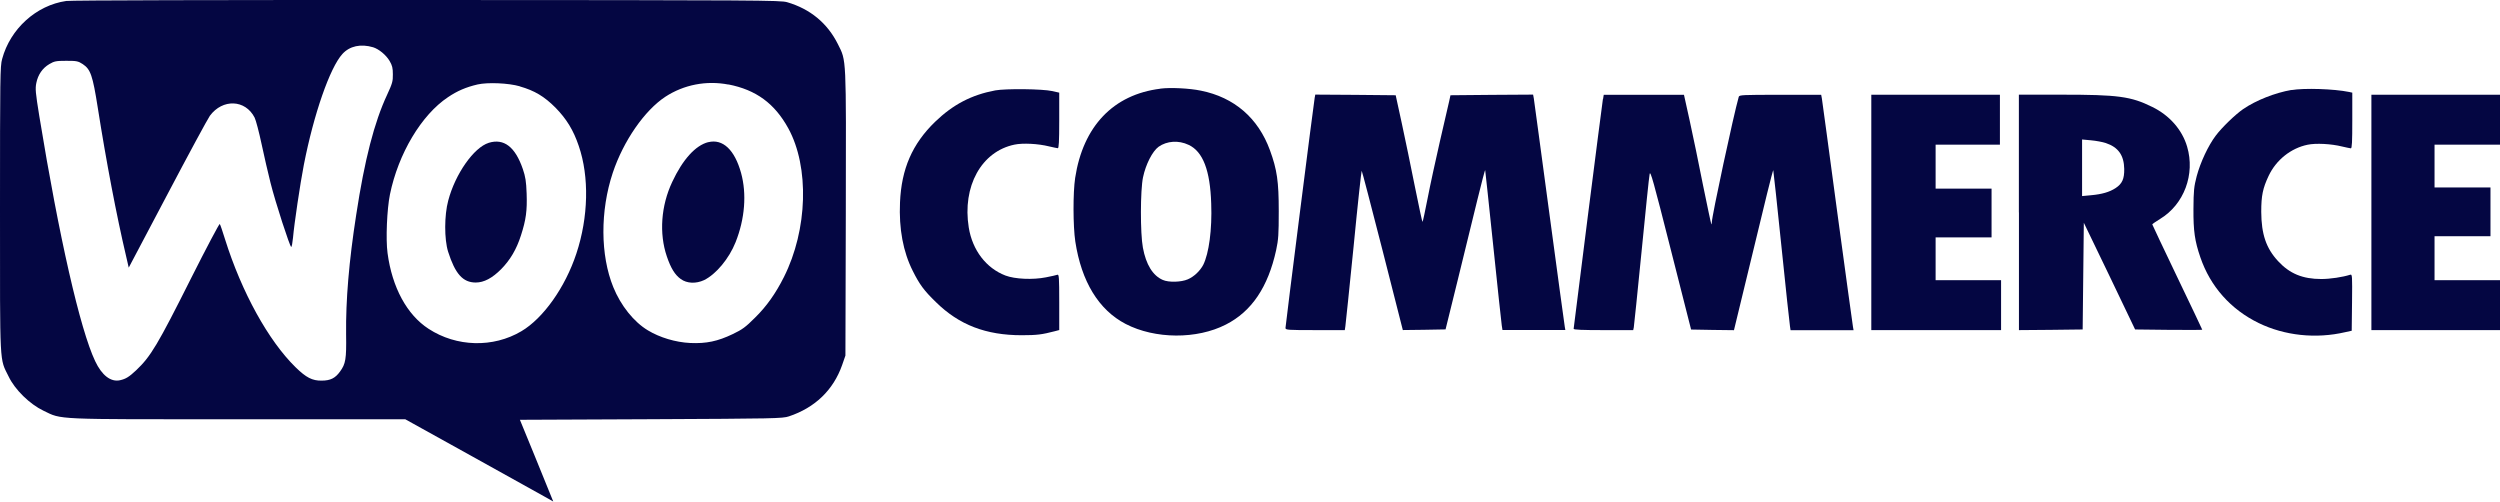
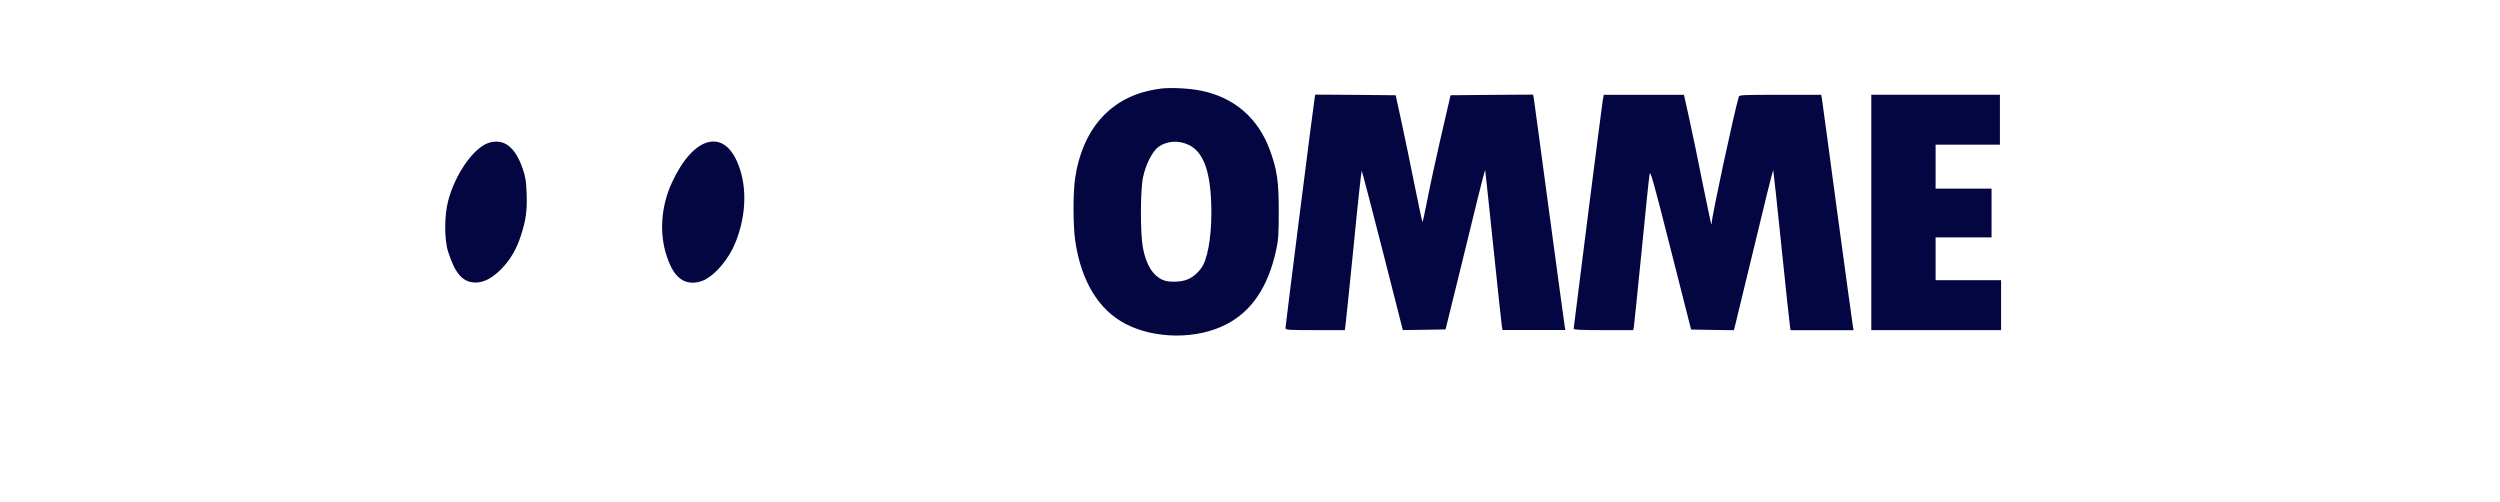
<svg xmlns="http://www.w3.org/2000/svg" id="katman_1" data-name="katman 1" viewBox="0 0 386.08 77.46">
  <defs>
    <style>      .cls-1 {        fill: #040642;        stroke-width: 0px;      }    </style>
  </defs>
-   <path class="cls-1" d="M10.23.15C5.61.81,1.58,4.45.33,9.11.02,10.21,0,11.88,0,32.34,0,56.97-.09,55.26,1.33,58.14c.97,2.04,3.27,4.28,5.39,5.29,2.91,1.4,1.32,1.32,30.14,1.32h25.73l10.46,5.8c5.74,3.2,10.89,6.04,11.42,6.35l.97.55-.33-.81c-.17-.42-1.32-3.27-2.56-6.3l-2.26-5.51,20.26-.09c19.01-.09,20.32-.11,21.28-.44,4.03-1.34,6.86-4.06,8.22-7.92l.51-1.47.06-21.98c.05-24.57.11-23.43-1.23-26.13-1.62-3.23-4.27-5.42-7.83-6.46C120.51.04,117.45.02,65.93,0,33.51-.01,10.92.04,10.23.15ZM57.6,7.29c.92.29,2,1.18,2.56,2.11.42.72.51,1.1.51,2.08.02,1.07-.09,1.43-.88,3.14-1.99,4.26-3.48,10.03-4.78,18.55-1.12,7.22-1.62,13.17-1.56,18.46.06,3.84-.07,4.56-.94,5.75-.74,1.03-1.49,1.4-2.85,1.4-1.43.02-2.37-.46-4.01-2.06-4.19-4.1-8.33-11.59-10.9-19.78-.37-1.21-.74-2.28-.81-2.35-.07-.09-2.04,3.64-4.38,8.28-5.24,10.45-6.27,12.16-8.53,14.31-1.1,1.03-1.6,1.34-2.5,1.54-1.42.31-2.8-.75-3.84-2.96-2.32-4.9-5.57-19.15-8.62-37.83-.59-3.64-.64-4.24-.46-5.12.26-1.29.96-2.3,2.02-2.92.75-.44,1.03-.5,2.61-.5s1.82.04,2.54.51c1.21.81,1.53,1.73,2.32,6.74,1.31,8.32,2.89,16.62,4.38,22.95l.4,1.74,5.96-11.29c3.27-6.21,6.23-11.68,6.57-12.16,1.97-2.66,5.48-2.52,6.91.28.2.4.68,2.22,1.07,4.06.39,1.84,1.01,4.52,1.38,5.99.75,3.01,3,9.92,3.2,9.92.09,0,.2-.64.28-1.43.17-2.02,1.1-8.3,1.67-11.24,1.53-7.84,4.03-15.02,5.96-17.13,1.12-1.23,2.83-1.6,4.75-1.03ZM80.27,13.34c2.3.66,3.77,1.54,5.52,3.29,1.69,1.73,2.76,3.45,3.59,5.91,1.64,4.77,1.49,11.02-.37,16.62-1.73,5.23-5.11,9.99-8.49,11.99-4.36,2.59-10.02,2.44-14.33-.37-3.35-2.17-5.64-6.41-6.34-11.7-.29-2.15-.09-6.79.37-9.05,1.29-6.3,4.86-12.29,8.96-15.02,1.43-.97,2.81-1.56,4.58-1.97,1.56-.35,4.76-.22,6.53.29ZM112.49,13.04c4.25.83,7.13,2.92,9.25,6.78,3.27,5.97,3,15.65-.68,22.97-1.27,2.53-2.69,4.54-4.47,6.28-1.43,1.43-1.95,1.82-3.42,2.52-2.34,1.12-4.08,1.49-6.58,1.38-2.28-.11-4.71-.85-6.53-1.95-2.17-1.3-4.19-3.82-5.35-6.68-2-4.92-2.04-11.77-.07-17.68,1.65-4.92,4.91-9.62,8.13-11.73,2.85-1.85,6.31-2.53,9.73-1.87Z" />
-   <path class="cls-1" d="M75.47,22.06c-2.3.72-5.17,4.81-6.25,8.92-.61,2.26-.62,5.95-.02,7.88,1.09,3.43,2.28,4.77,4.27,4.77,1.27,0,2.56-.68,3.95-2.09,1.38-1.41,2.34-3.03,3.03-5.18.79-2.44.97-3.84.88-6.46-.07-1.91-.18-2.59-.59-3.8-1.18-3.43-2.92-4.77-5.28-4.04Z" />
+   <path class="cls-1" d="M75.47,22.06c-2.3.72-5.17,4.81-6.25,8.92-.61,2.26-.62,5.95-.02,7.88,1.09,3.43,2.28,4.77,4.27,4.77,1.27,0,2.56-.68,3.95-2.09,1.38-1.41,2.34-3.03,3.03-5.18.79-2.44.97-3.84.88-6.46-.07-1.91-.18-2.59-.59-3.8-1.18-3.43-2.92-4.77-5.28-4.04" />
  <path class="cls-1" d="M109.38,21.95c-1.97.5-3.95,2.68-5.57,6.15-1.73,3.67-2.04,7.95-.83,11.5.61,1.8,1.25,2.85,2.15,3.49.96.7,2.35.75,3.6.17,1.84-.9,3.86-3.32,4.87-5.86,1.44-3.62,1.73-7.46.85-10.67-.99-3.6-2.83-5.33-5.07-4.77Z" />
  <path class="cls-1" d="M179.19,13.7c-7.26.9-11.93,5.8-13.15,13.77-.35,2.31-.33,7.47.02,9.82.94,6.19,3.62,10.58,7.78,12.74,4.54,2.35,11,2.39,15.48.09,3.97-2.02,6.51-5.78,7.76-11.5.35-1.63.4-2.42.4-6.02,0-4.57-.26-6.39-1.36-9.4-1.82-4.98-5.52-8.17-10.67-9.2-1.77-.37-4.73-.51-6.27-.31ZM183.56,22.37c2.21,1.03,3.33,3.93,3.49,9.07.15,4-.35,7.69-1.23,9.46-.5.94-1.41,1.82-2.39,2.24-1.01.44-2.94.5-3.86.09-1.53-.66-2.59-2.37-3.07-4.98-.42-2.22-.4-8.91.02-10.87.42-2,1.45-4.02,2.41-4.72,1.29-.9,3.07-1.03,4.63-.29Z" />
-   <path class="cls-1" d="M153.7,13.96c-3.7.7-6.53,2.19-9.29,4.85-3.53,3.42-5.2,7.27-5.42,12.45-.18,4.08.48,7.62,1.97,10.58,1.05,2.09,1.71,3.01,3.59,4.83,3.57,3.51,7.71,5.1,13.24,5.1,2.37,0,3.14-.11,5.11-.62l.68-.18v-4.32c0-3.78-.04-4.32-.28-4.22-.15.06-.96.24-1.78.4-2.01.4-4.78.28-6.25-.28-2.98-1.14-5.09-3.91-5.66-7.4-1.03-6.37,1.95-11.77,7.08-12.82,1.25-.26,3.62-.15,5.33.28.61.15,1.21.26,1.34.28.16,0,.22-.97.22-4.3v-4.28l-1.05-.24c-1.56-.35-7.21-.4-8.83-.11Z" />
-   <path class="cls-1" d="M353.88,13.89c-2.54.44-5.48,1.6-7.47,2.96-1.21.84-3.26,2.81-4.23,4.1-1.16,1.54-2.35,4.08-2.94,6.26-.42,1.63-.48,2.19-.5,5.05-.02,3.42.2,4.96,1.07,7.49,1.54,4.5,4.69,8.04,9.01,10.14,4.01,1.95,8.83,2.46,13.35,1.41l1.01-.22.05-4.37c.04-4.21.04-4.37-.29-4.28-1.16.37-3.09.66-4.45.66-2.89,0-4.89-.83-6.67-2.75-1.86-2-2.59-4.17-2.61-7.62,0-2.52.24-3.65,1.14-5.56,1.16-2.46,3.44-4.28,6.03-4.81,1.25-.26,3.61-.15,5.33.28.61.15,1.21.26,1.34.28.17,0,.22-.97.22-4.3v-4.3l-.5-.11c-2.35-.48-6.91-.62-8.9-.29Z" />
  <path class="cls-1" d="M203.04,15.02c-.13.61-4.52,35.26-4.52,35.63,0,.31.35.33,4.58.33h4.58l.09-.61c.05-.31.62-5.86,1.27-12.3.62-6.43,1.2-11.7,1.25-11.7s1.49,5.55,3.22,12.3l3.13,12.3,3.31-.04,3.29-.06,1.88-7.62c1.03-4.19,2.39-9.77,3.03-12.38.64-2.61,1.18-4.68,1.21-4.59.02.09.59,5.36,1.25,11.73.66,6.35,1.25,11.88,1.31,12.25l.11.7h9.71l-.09-.51c-.06-.28-1.12-8.19-2.39-17.57-1.27-9.4-2.33-17.35-2.39-17.68l-.11-.59-6.38.04-6.38.06-.2.92c-.11.5-.75,3.27-1.42,6.15-.66,2.88-1.53,6.87-1.91,8.85-.39,2-.74,3.64-.79,3.64s-.57-2.46-1.18-5.47c-.59-2.99-1.51-7.4-2.02-9.77l-.94-4.32-6.2-.06-6.22-.04-.07.4Z" />
  <path class="cls-1" d="M247.54,15.3c-.17,1.05-4.52,35.26-4.52,35.48,0,.15,1.42.2,4.6.2h4.6l.09-.42c.04-.22.59-5.49,1.2-11.7s1.16-11.61,1.25-11.99c.11-.59.57,1.03,3.26,11.66l3.14,12.36,3.31.06,3.31.04,2.08-8.58c1.14-4.74,2.5-10.32,3.02-12.45.51-2.11.96-3.76.97-3.67.04.11.61,5.44,1.27,11.84.66,6.41,1.25,11.94,1.31,12.25l.09.61h9.73l-.09-.51c-.05-.28-1.14-8.19-2.41-17.57-1.25-9.4-2.34-17.35-2.39-17.68l-.11-.59h-6.31c-5.87,0-6.33.02-6.42.31-.81,2.85-4.16,18.44-4.16,19.39,0,.2-.04.33-.07.29-.05-.04-.62-2.77-1.29-6.04-.64-3.29-1.58-7.77-2.06-9.97l-.88-3.98h-12.39l-.11.68Z" />
  <path class="cls-1" d="M288.99,32.8v18.18h20.04v-7.71h-10.11v-6.61h8.64v-7.53h-8.64v-6.79h9.93v-7.71h-19.86v18.18Z" />
-   <path class="cls-1" d="M311.79,32.8v18.18l4.93-.04,4.91-.06.09-8.25.09-8.23,3.97,8.23,3.95,8.25,5.19.06c2.85.02,5.18.02,5.18-.02s-1.73-3.69-3.86-8.12c-2.11-4.43-3.86-8.08-3.86-8.15.02-.06.55-.44,1.21-.84,3.7-2.24,5.44-6.9,4.17-11.17-.77-2.61-2.72-4.83-5.39-6.13-3.29-1.63-5.28-1.89-14.01-1.89h-6.58v18.18ZM325.2,22.09c1.93.64,2.81,1.89,2.85,4,.02,1.54-.31,2.28-1.34,2.96-.94.61-2.1.95-3.79,1.1l-1.38.13v-8.74l1.4.13c.77.07,1.78.26,2.26.42Z" />
-   <path class="cls-1" d="M366.22,32.8v18.18h19.86v-7.71h-10.11v-6.79h8.64v-7.53h-8.64v-6.61h10.11v-7.71h-19.86v18.18Z" />
</svg>